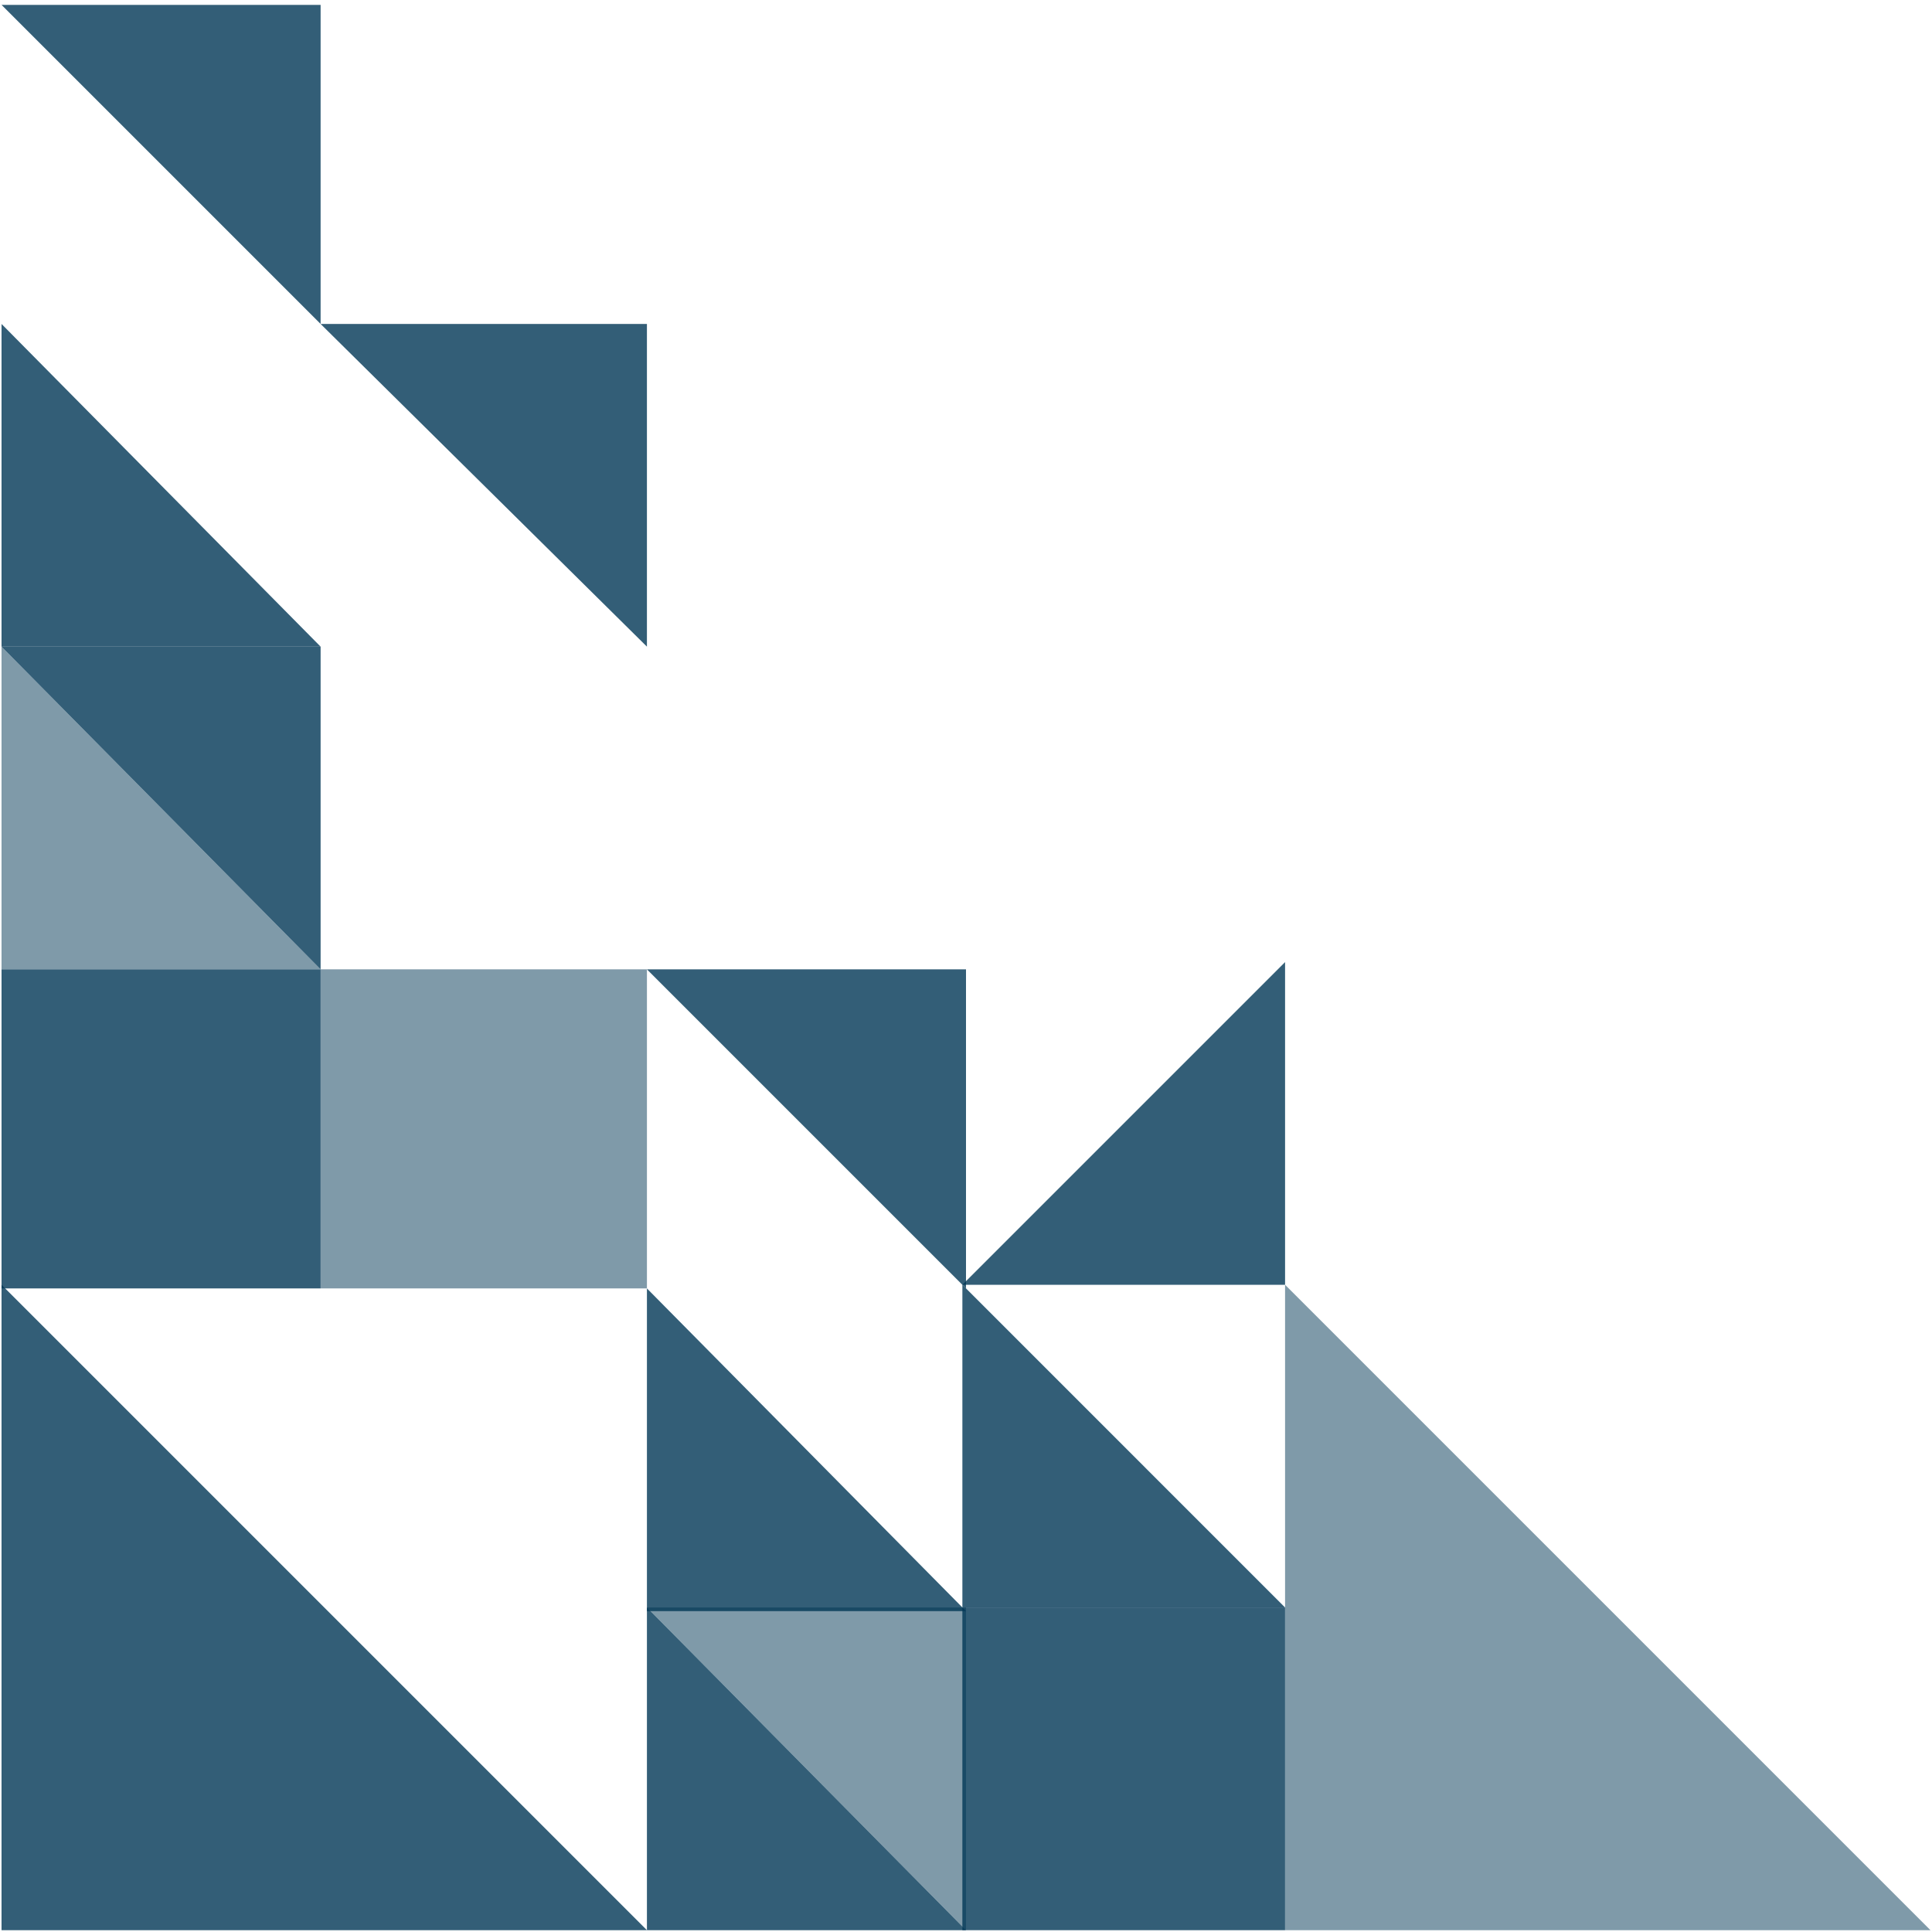
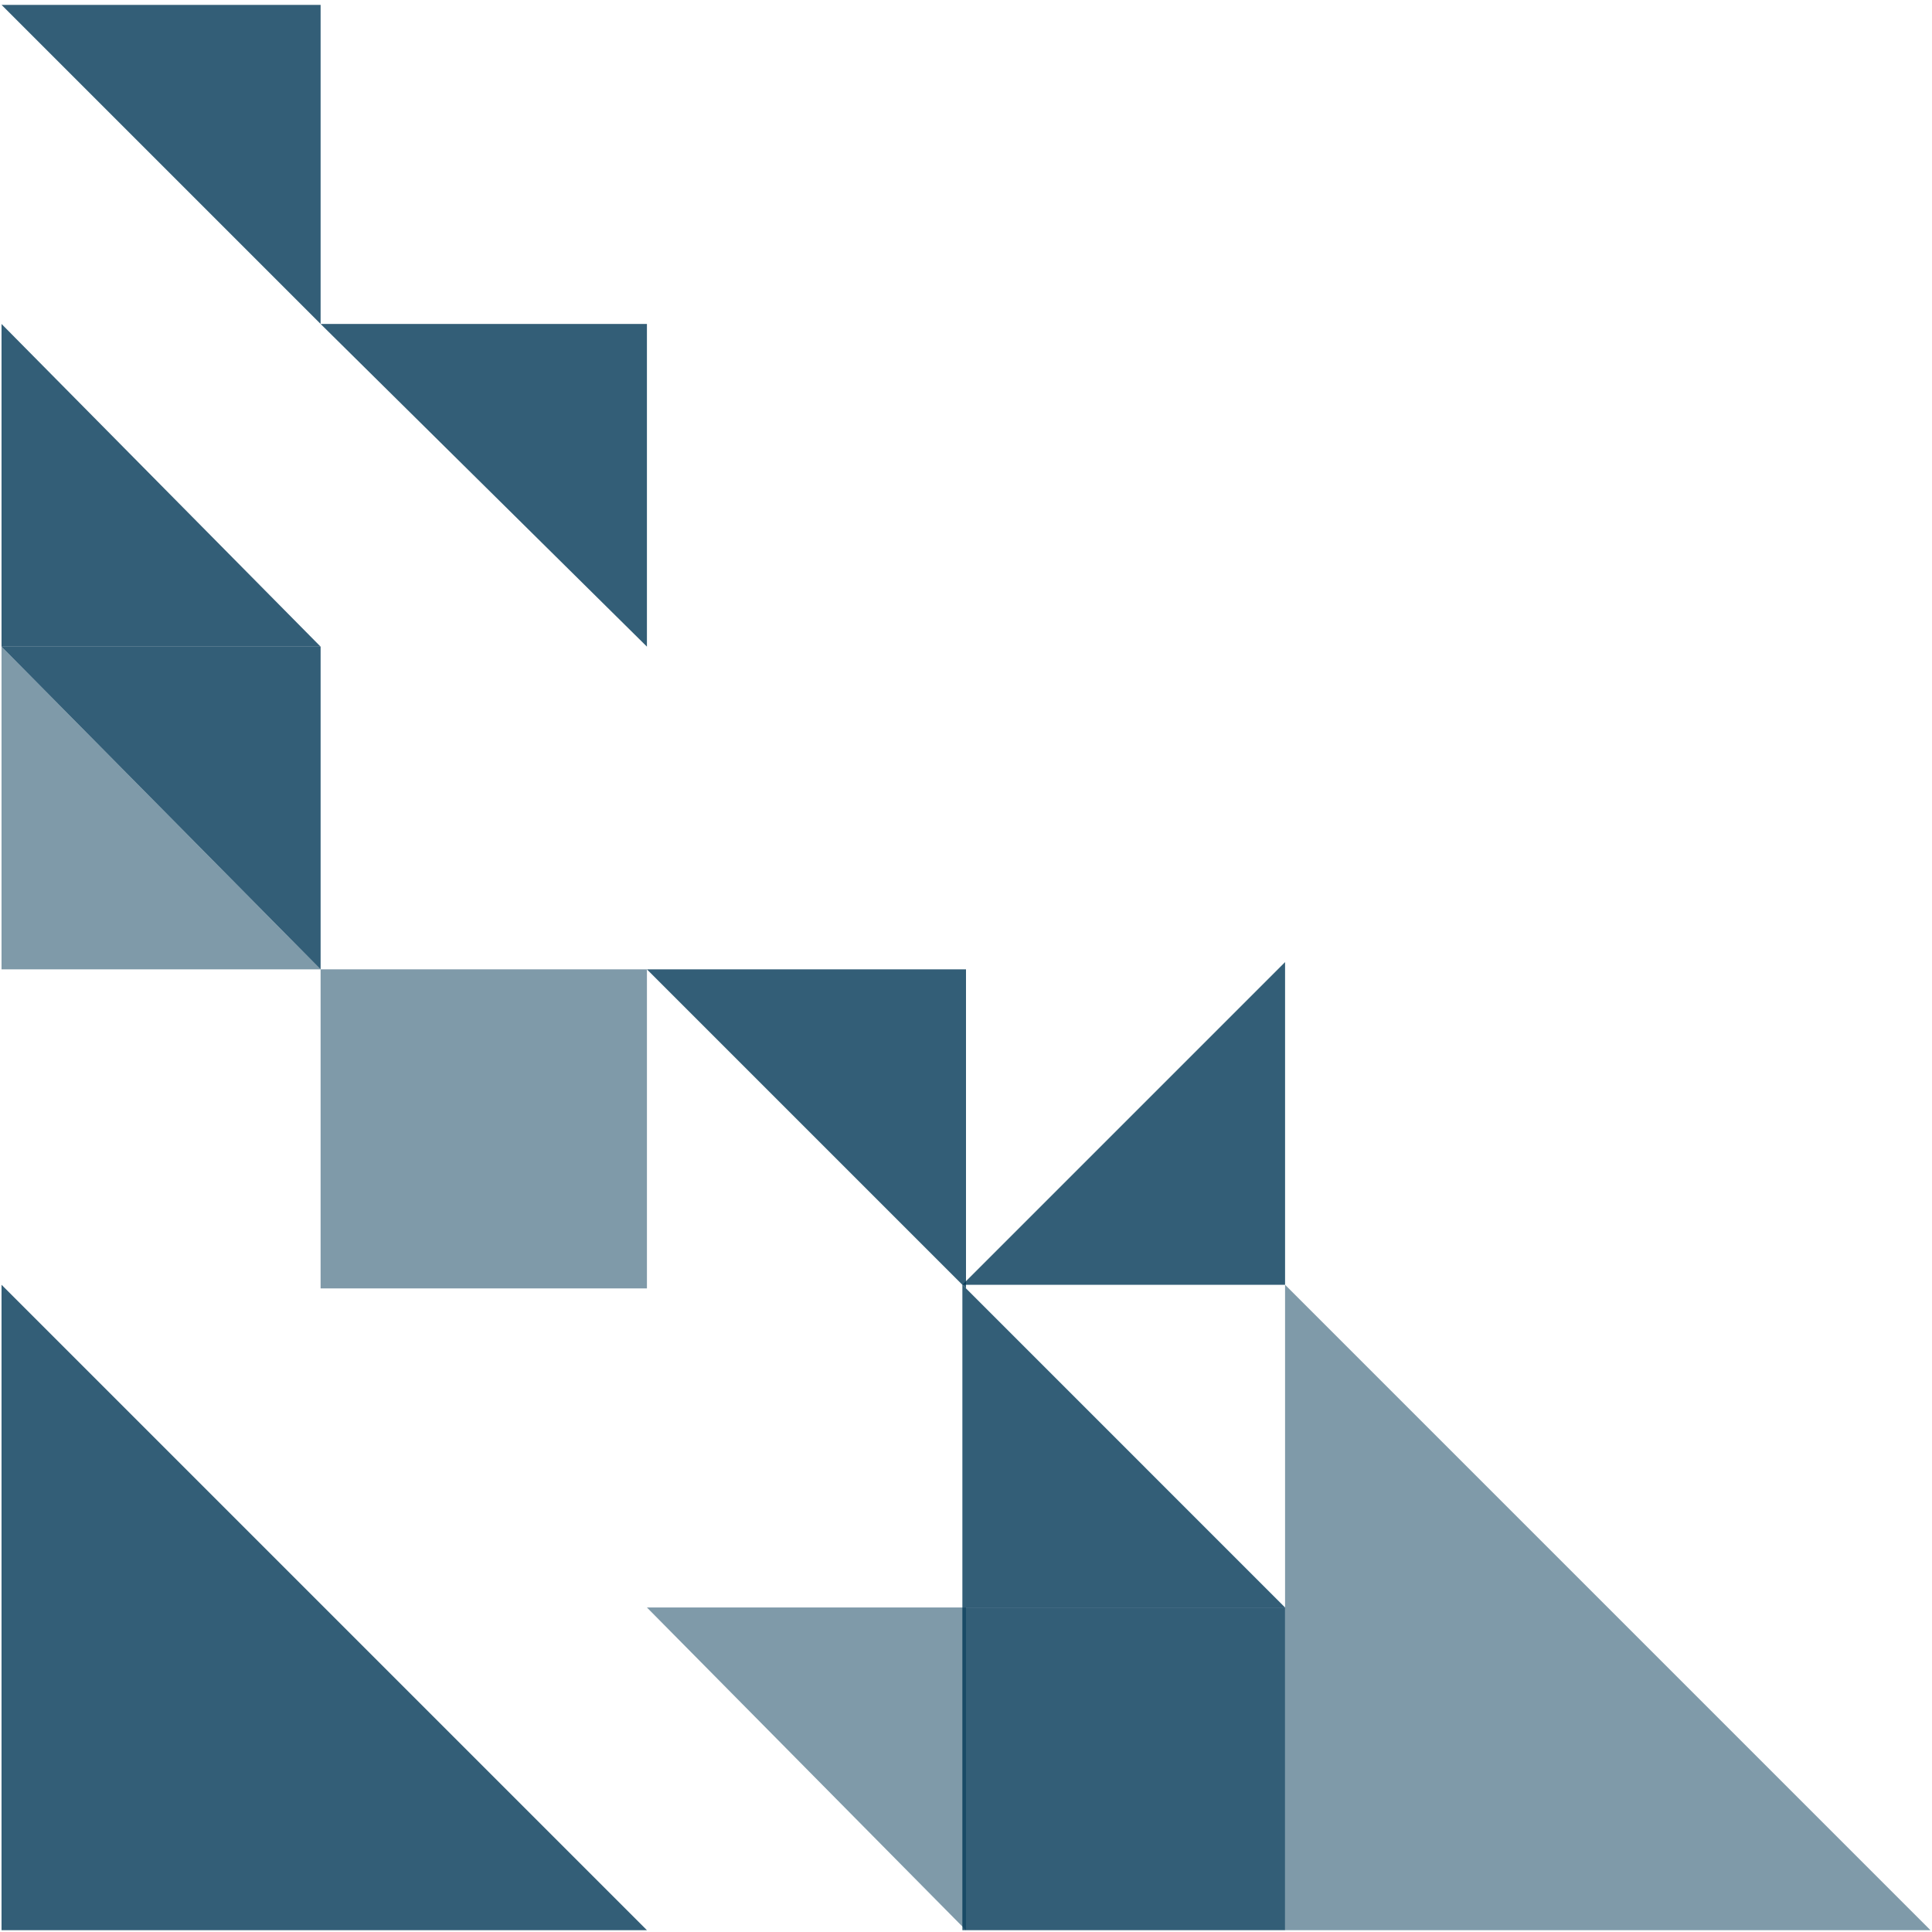
<svg xmlns="http://www.w3.org/2000/svg" width="289" height="289" viewBox="0 0 289 289" fill="none">
  <path d="M143.958 192.186L192.229 240.458L143.958 240.458L143.958 192.186Z" fill="#003655" fill-opacity="0.8" />
  <path d="M0.229 96.729L47.958 145L0.229 145L0.229 96.729Z" fill="#003655" fill-opacity="0.5" />
-   <path d="M96.771 240.458L144.5 288.729L96.771 288.729L96.771 240.458Z" fill="#003655" fill-opacity="0.8" />
-   <path d="M96.771 192.729L144.5 241L96.771 241L96.771 192.729Z" fill="#003655" fill-opacity="0.8" />
  <path d="M0.229 48.458L47.958 96.729L0.229 96.729L0.229 48.458Z" fill="#003655" fill-opacity="0.8" />
  <path d="M47.958 48.458L0.229 0.729L47.958 0.729L47.958 48.458Z" fill="#003655" fill-opacity="0.8" />
  <path d="M96.771 96.729L47.958 48.458L96.771 48.458L96.771 96.729Z" fill="#003655" fill-opacity="0.8" />
  <path d="M144.5 288.729L96.771 240.458L144.5 240.458L144.5 288.729Z" fill="#003655" fill-opacity="0.5" />
  <path d="M47.958 145L0.229 96.729L47.958 96.729L47.958 145Z" fill="#003655" fill-opacity="0.8" />
  <path d="M144.5 192.729L96.771 145L144.5 145L144.5 192.729Z" fill="#003655" fill-opacity="0.8" />
  <path d="M192.229 143.915L143.958 192.186L192.229 192.186L192.229 143.915Z" fill="#003655" fill-opacity="0.8" />
  <path d="M0.229 192.186L96.771 288.729L0.229 288.729L0.229 192.186Z" fill="#003655" fill-opacity="0.8" />
  <path d="M192.229 192.186L288.771 288.729L192.229 288.729L192.229 192.186Z" fill="#003655" fill-opacity="0.5" />
  <rect width="48.814" height="47.729" transform="matrix(-1 -8.74228e-08 -8.74228e-08 1 96.771 145)" fill="#003655" fill-opacity="0.5" />
  <rect width="48.271" height="48.271" transform="matrix(-1 -8.74228e-08 -8.74228e-08 1 192.229 240.458)" fill="#003655" fill-opacity="0.8" />
-   <rect width="47.729" height="47.729" transform="matrix(-1 -8.74228e-08 -8.74228e-08 1 47.958 145)" fill="#003655" fill-opacity="0.8" />
</svg>